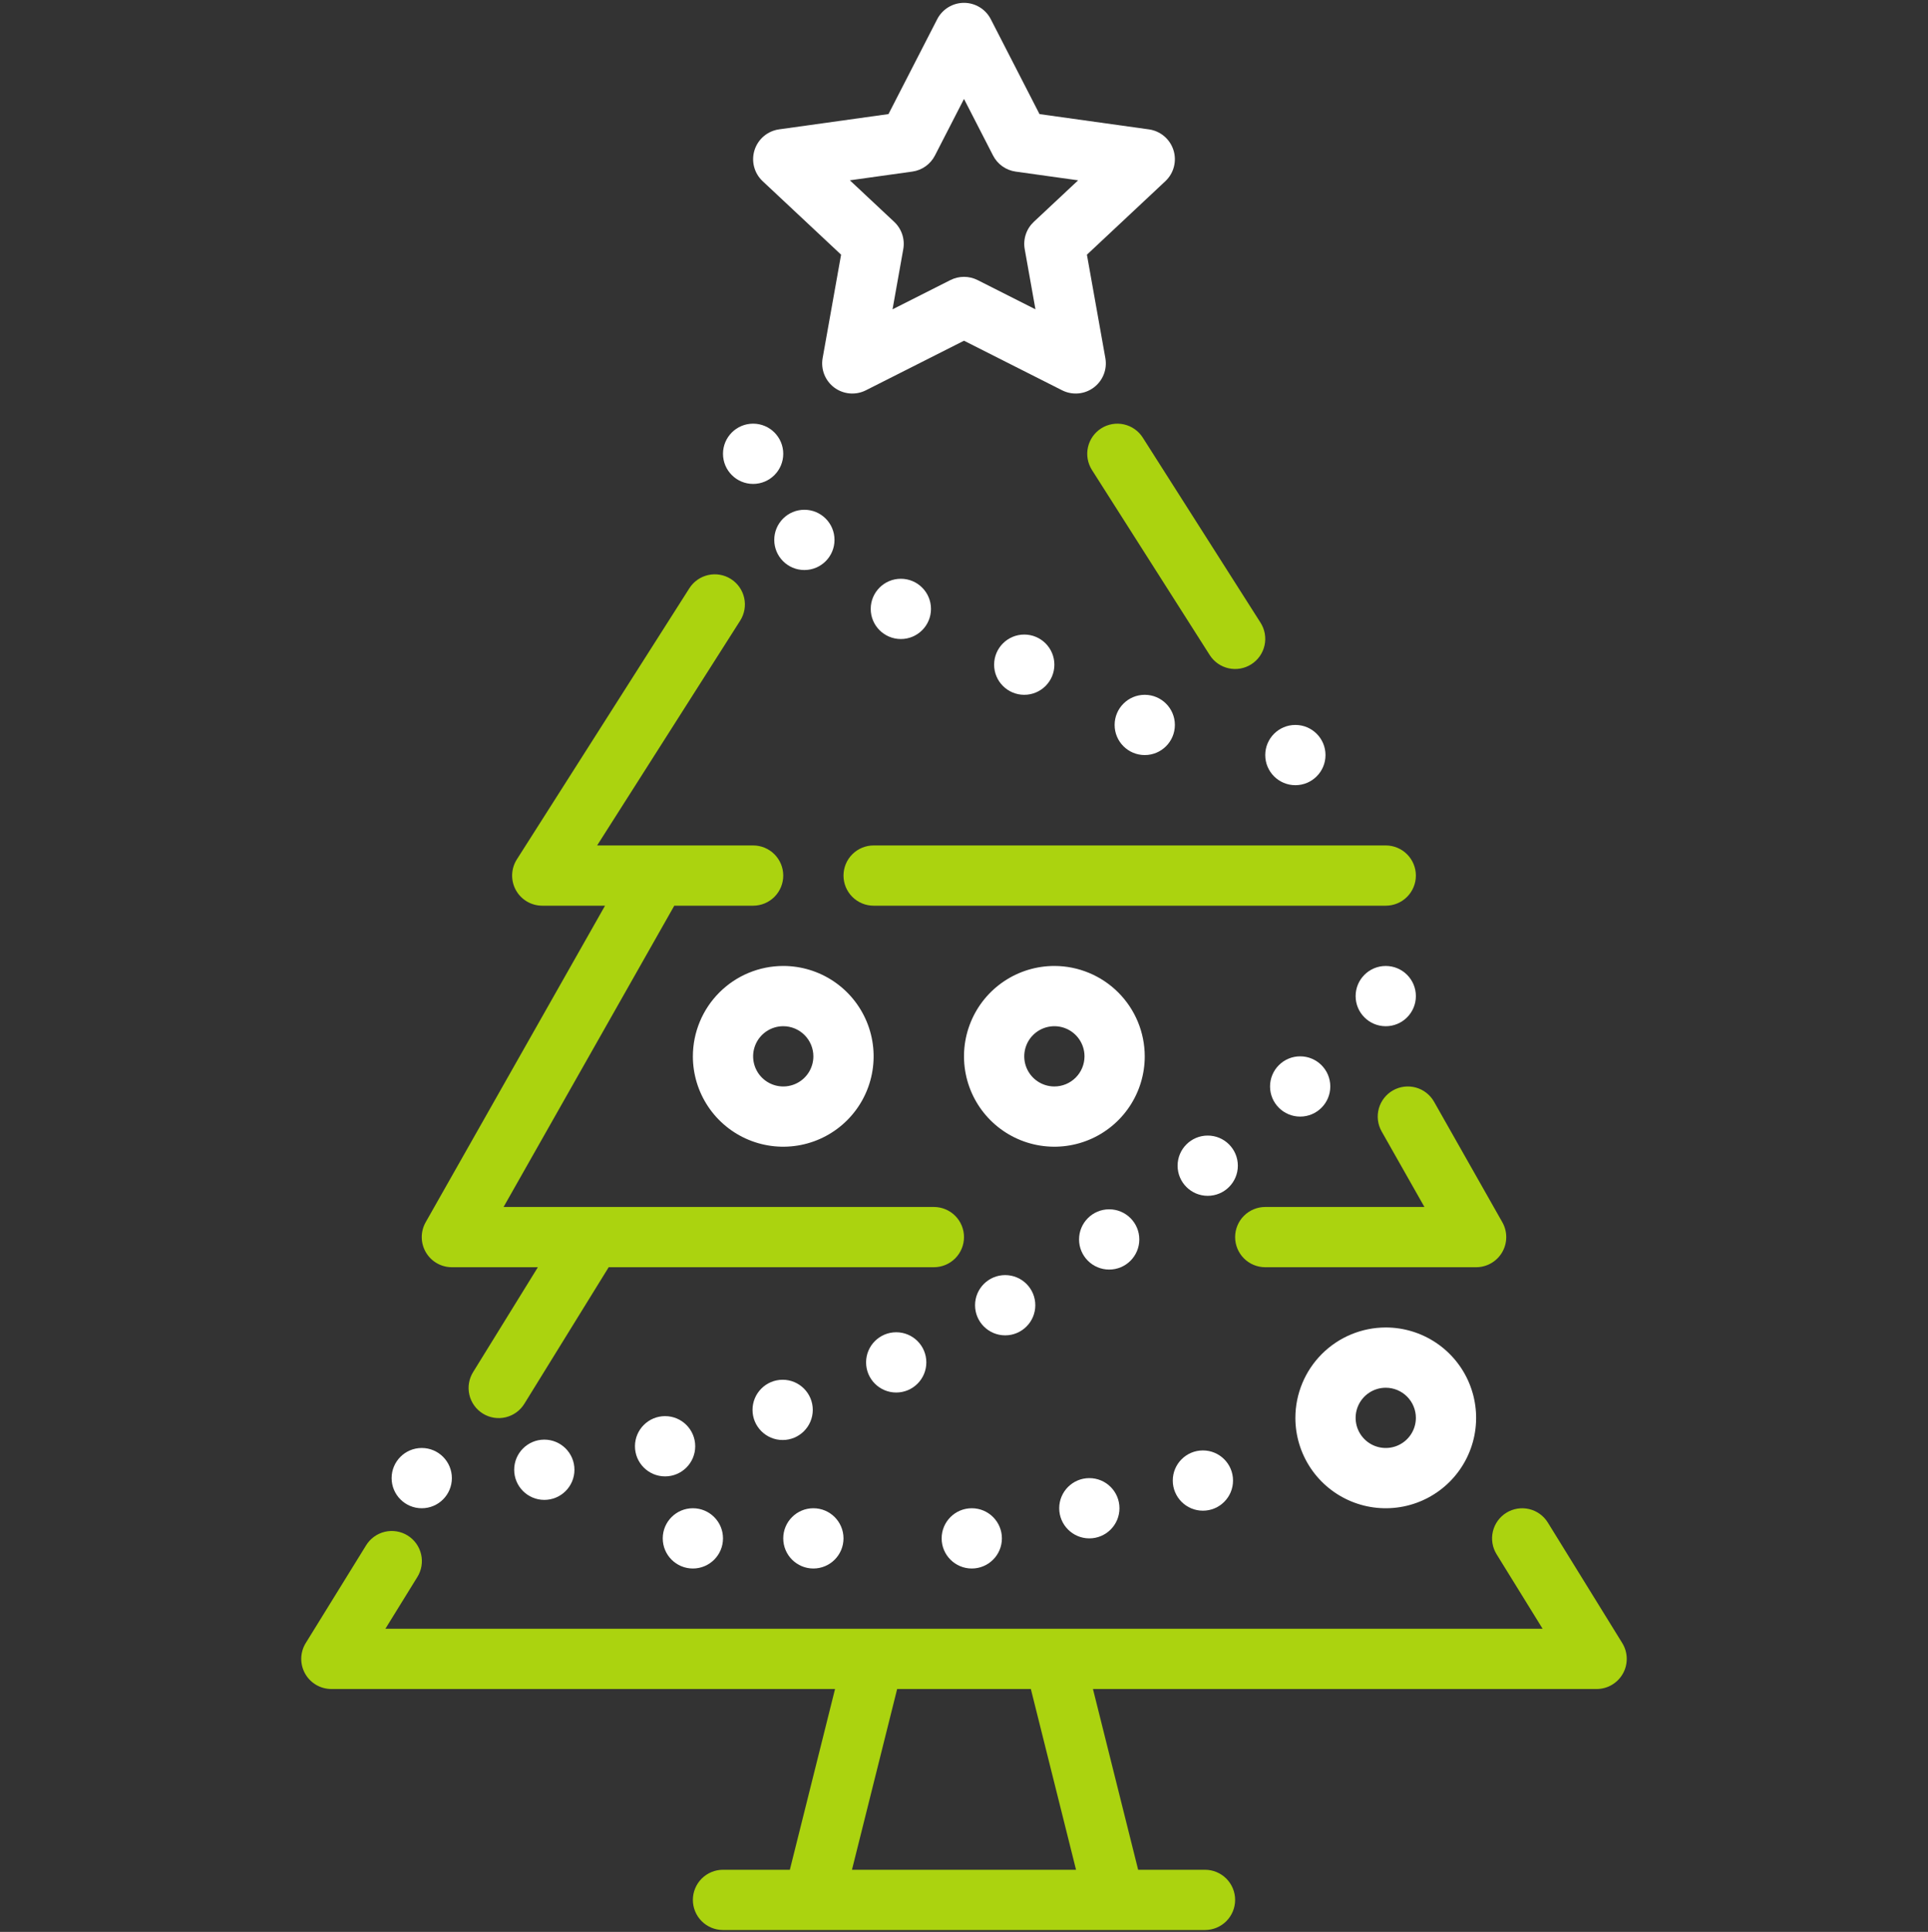
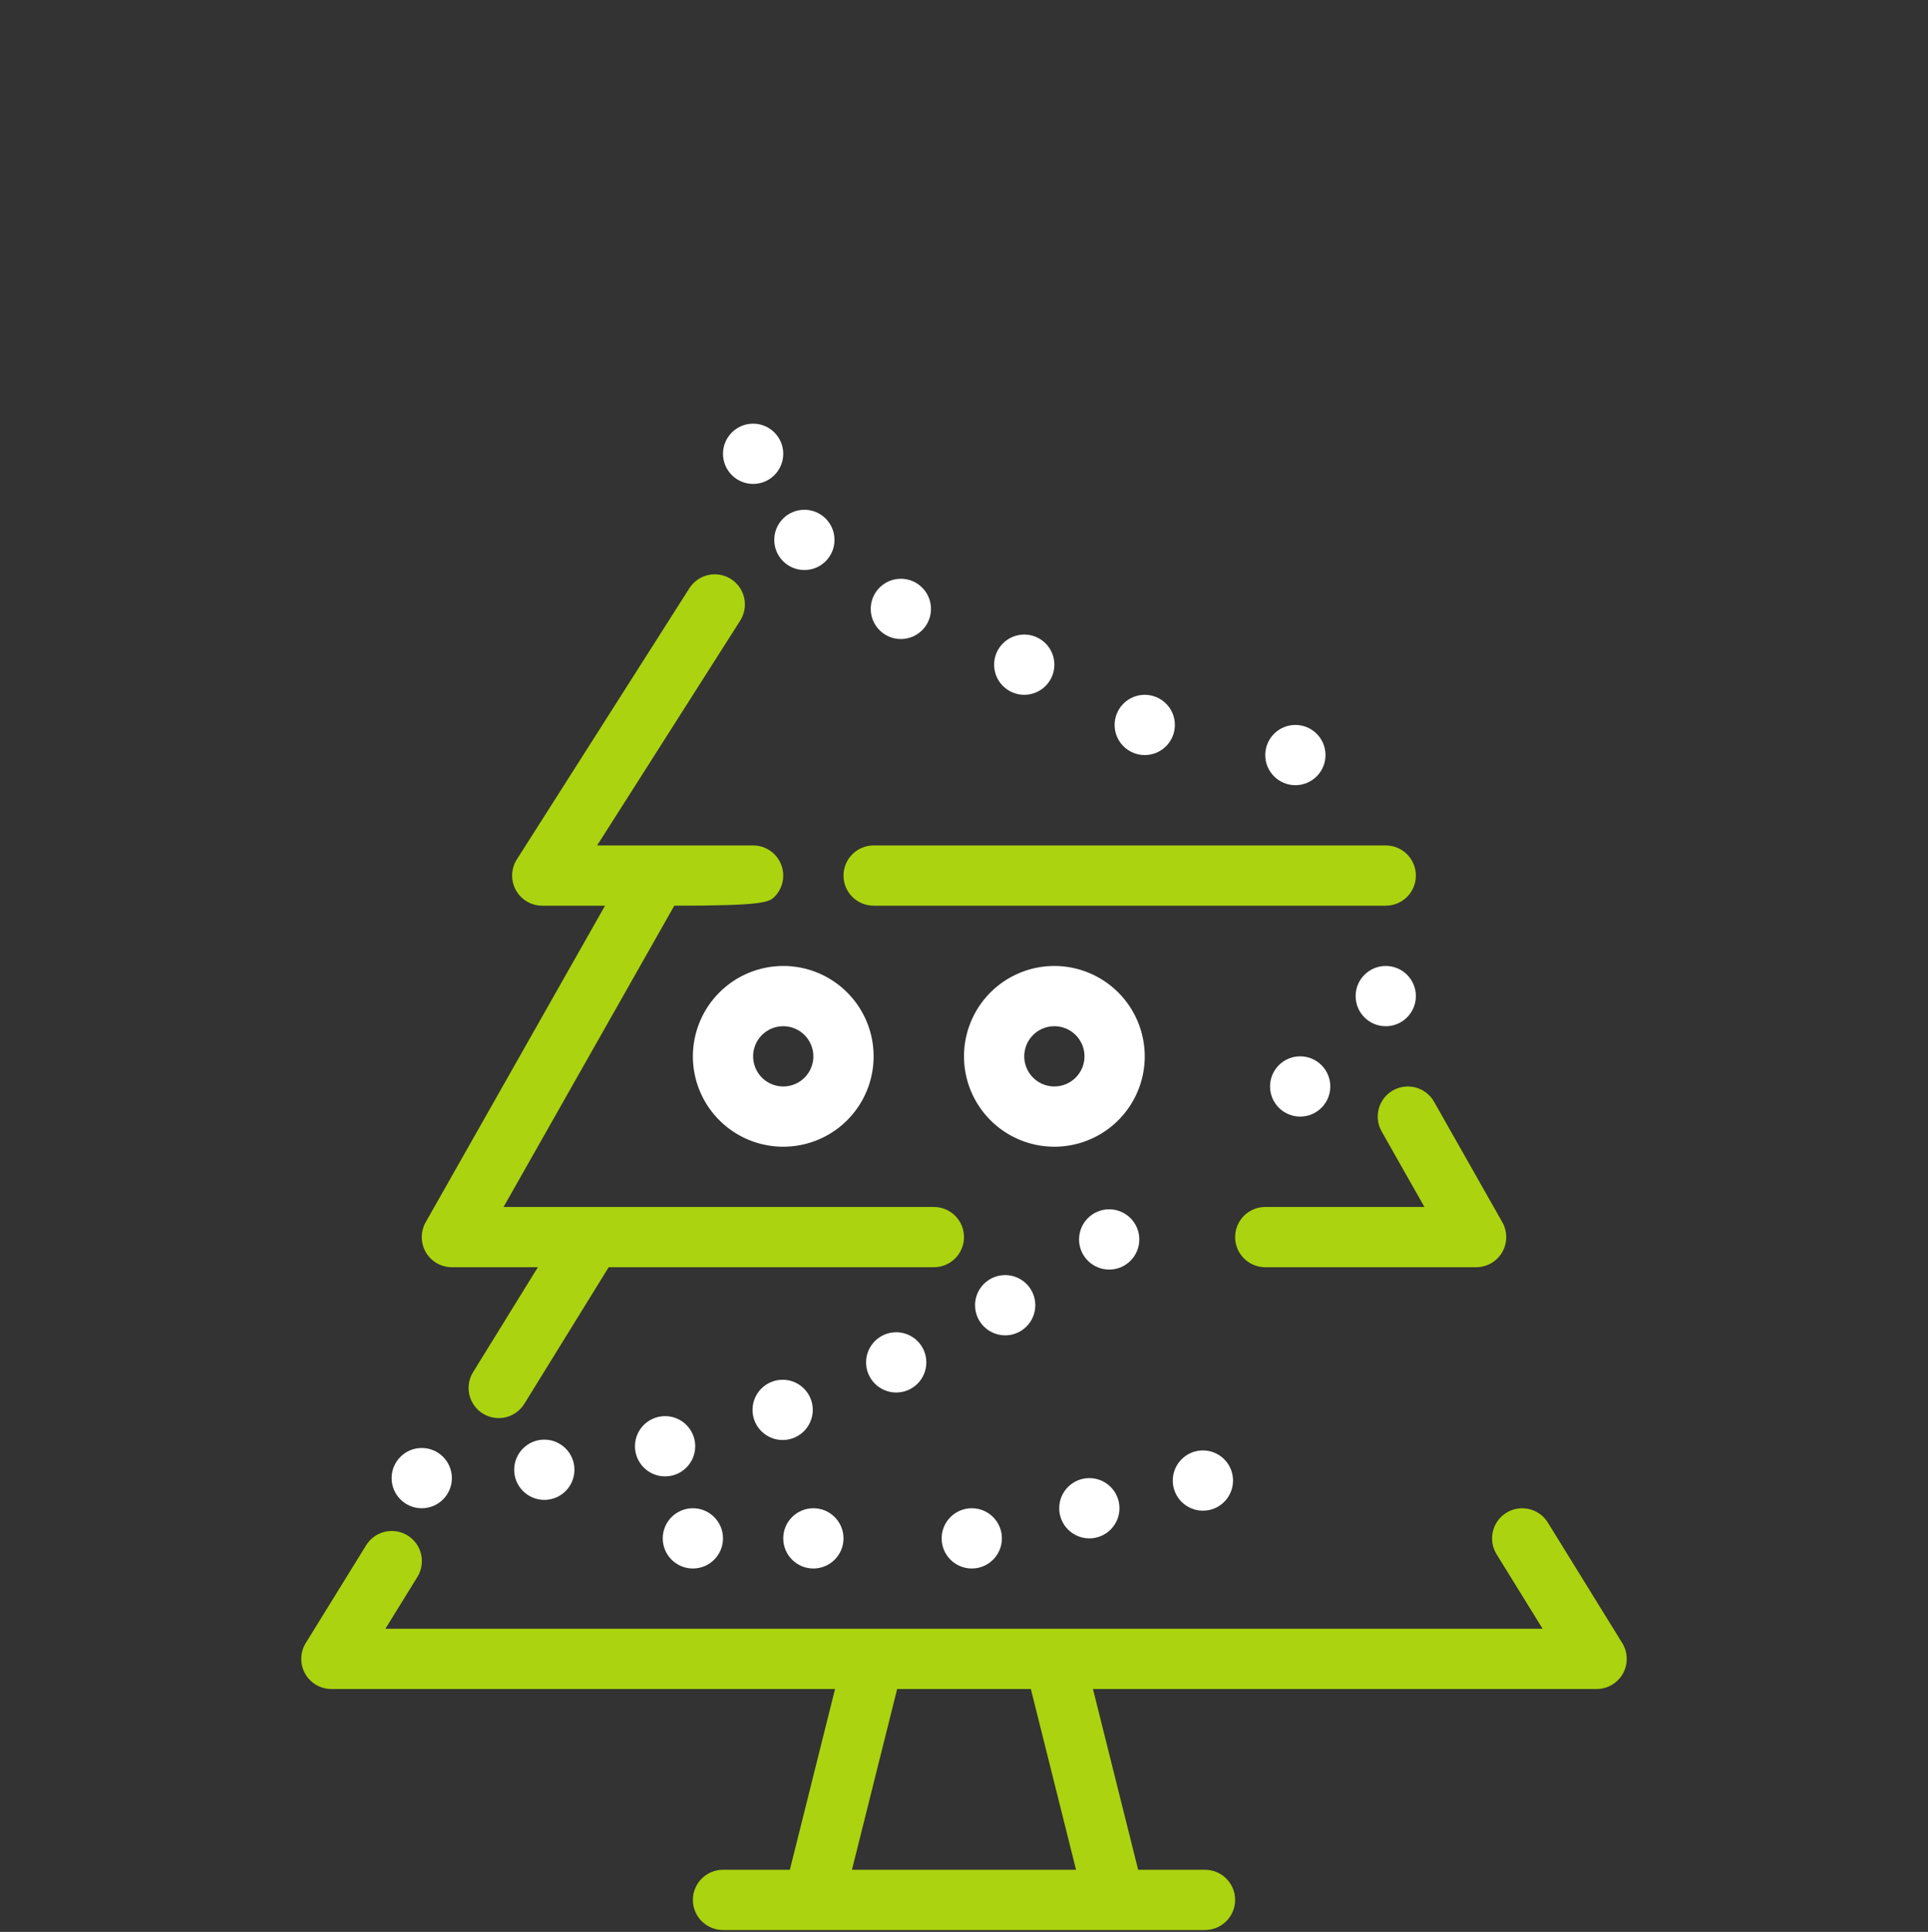
<svg xmlns="http://www.w3.org/2000/svg" width="512" height="513" viewBox="0 0 512 513" fill="none">
  <rect x="0" y="0" width="512" height="513" fill="#333333" stroke="none" />
  <g clip-path="url(#clip0_54_2)">
-     <path d="M223.36 67.625L218.46 95.095C218.199 96.559 218.351 98.066 218.898 99.447C219.446 100.829 220.367 102.031 221.559 102.919C222.752 103.806 224.168 104.344 225.649 104.471C227.129 104.599 228.617 104.312 229.943 103.641L255.999 90.475L282.057 103.641C283.383 104.311 284.87 104.598 286.35 104.471C287.83 104.343 289.246 103.806 290.438 102.919C291.63 102.033 292.552 100.832 293.1 99.451C293.648 98.07 293.8 96.563 293.54 95.1L288.64 67.63L309.47 48.117C310.572 47.085 311.359 45.762 311.741 44.301C312.122 42.84 312.083 41.301 311.626 39.862C311.17 38.422 310.316 37.142 309.162 36.167C308.008 35.193 306.603 34.565 305.107 34.356L276.053 30.298L263.115 5.1C262.443 3.792 261.423 2.694 260.168 1.928C258.913 1.161 257.47 0.756 255.999 0.756C254.528 0.756 253.086 1.161 251.831 1.928C250.575 2.694 249.555 3.792 248.883 5.1L235.947 30.293L206.893 34.351C205.398 34.56 203.992 35.188 202.838 36.162C201.685 37.136 200.83 38.417 200.374 39.857C199.918 41.296 199.878 42.835 200.26 44.296C200.641 45.757 201.428 47.08 202.53 48.112L223.36 67.625ZM242.272 45.564C243.543 45.387 244.752 44.907 245.798 44.164C246.844 43.421 247.696 42.438 248.282 41.296L255.999 26.271L263.716 41.3C264.302 42.441 265.154 43.425 266.2 44.168C267.246 44.911 268.456 45.391 269.726 45.568L286.311 47.885L274.53 58.916C273.557 59.828 272.828 60.968 272.408 62.233C271.987 63.498 271.89 64.848 272.124 66.16L274.975 82.136L259.606 74.371C258.488 73.806 257.252 73.512 255.999 73.512C254.746 73.512 253.511 73.806 252.392 74.371L237.023 82.136L239.874 66.16C240.108 64.848 240.011 63.498 239.591 62.233C239.171 60.968 238.441 59.828 237.468 58.916L225.687 47.881L242.272 45.564Z" fill="white" />
-     <path d="M120 336.5H142.835L125.667 364.3C125.104 365.193 124.724 366.19 124.548 367.232C124.372 368.273 124.405 369.339 124.643 370.369C124.882 371.398 125.322 372.369 125.938 373.227C126.554 374.086 127.334 374.813 128.232 375.368C129.131 375.924 130.131 376.295 131.174 376.462C132.217 376.629 133.283 376.587 134.31 376.34C135.337 376.092 136.305 375.644 137.158 375.021C138.01 374.397 138.731 373.611 139.279 372.708L161.642 336.5H248C250.122 336.5 252.156 335.657 253.657 334.156C255.157 332.656 256 330.621 256 328.5C256 326.378 255.157 324.343 253.657 322.843C252.156 321.342 250.122 320.5 248 320.5H133.729L179.062 240.5H200C202.121 240.5 204.156 239.657 205.657 238.156C207.157 236.656 208 234.621 208 232.5C208 230.378 207.157 228.343 205.657 226.843C204.156 225.342 202.121 224.5 200 224.5H158.573L196.566 164.8C197.705 163.009 198.086 160.84 197.626 158.769C197.165 156.697 195.901 154.894 194.111 153.755C192.321 152.615 190.151 152.234 188.08 152.695C186.008 153.155 184.205 154.419 183.066 156.21L137.249 228.21C136.48 229.419 136.051 230.813 136.005 232.245C135.96 233.677 136.3 235.095 136.989 236.351C137.679 237.607 138.694 238.655 139.927 239.384C141.16 240.114 142.567 240.499 144 240.5H160.671L113.04 324.556C112.35 325.773 111.992 327.149 112 328.548C112.009 329.947 112.384 331.319 113.088 332.527C113.792 333.736 114.801 334.739 116.014 335.436C117.227 336.133 118.601 336.499 120 336.5Z" fill="#ABD30F" />
+     <path d="M120 336.5H142.835L125.667 364.3C125.104 365.193 124.724 366.19 124.548 367.232C124.372 368.273 124.405 369.339 124.643 370.369C124.882 371.398 125.322 372.369 125.938 373.227C126.554 374.086 127.334 374.813 128.232 375.368C129.131 375.924 130.131 376.295 131.174 376.462C132.217 376.629 133.283 376.587 134.31 376.34C135.337 376.092 136.305 375.644 137.158 375.021C138.01 374.397 138.731 373.611 139.279 372.708L161.642 336.5H248C250.122 336.5 252.156 335.657 253.657 334.156C255.157 332.656 256 330.621 256 328.5C256 326.378 255.157 324.343 253.657 322.843C252.156 321.342 250.122 320.5 248 320.5H133.729L179.062 240.5C202.121 240.5 204.156 239.657 205.657 238.156C207.157 236.656 208 234.621 208 232.5C208 230.378 207.157 228.343 205.657 226.843C204.156 225.342 202.121 224.5 200 224.5H158.573L196.566 164.8C197.705 163.009 198.086 160.84 197.626 158.769C197.165 156.697 195.901 154.894 194.111 153.755C192.321 152.615 190.151 152.234 188.08 152.695C186.008 153.155 184.205 154.419 183.066 156.21L137.249 228.21C136.48 229.419 136.051 230.813 136.005 232.245C135.96 233.677 136.3 235.095 136.989 236.351C137.679 237.607 138.694 238.655 139.927 239.384C141.16 240.114 142.567 240.499 144 240.5H160.671L113.04 324.556C112.35 325.773 111.992 327.149 112 328.548C112.009 329.947 112.384 331.319 113.088 332.527C113.792 333.736 114.801 334.739 116.014 335.436C117.227 336.133 118.601 336.499 120 336.5Z" fill="#ABD30F" />
    <path d="M430.806 436.3L411.041 404.3C409.926 402.495 408.14 401.207 406.075 400.718C404.01 400.23 401.836 400.583 400.031 401.698C398.225 402.813 396.937 404.599 396.449 406.664C395.961 408.729 396.313 410.903 397.428 412.708L409.656 432.5H102.345L110.806 418.8C111.369 417.906 111.749 416.91 111.925 415.868C112.101 414.826 112.068 413.76 111.83 412.731C111.591 411.702 111.151 410.73 110.535 409.872C109.919 409.014 109.139 408.286 108.241 407.731C107.342 407.176 106.342 406.804 105.299 406.638C104.256 406.471 103.19 406.512 102.163 406.76C101.136 407.007 100.168 407.456 99.315 408.079C98.463 408.702 97.742 409.489 97.194 410.392L81.194 436.292C80.445 437.504 80.032 438.894 80 440.319C79.968 441.743 80.317 443.151 81.011 444.396C81.704 445.64 82.718 446.677 83.947 447.399C85.176 448.12 86.575 448.5 88 448.5H221.754L209.754 496.5H192C189.878 496.5 187.844 497.343 186.343 498.843C184.843 500.343 184 502.378 184 504.5C184 506.622 184.843 508.657 186.343 510.157C187.844 511.657 189.878 512.5 192 512.5H215.974H216.006H216.052H295.952H295.998H296.03H320C322.122 512.5 324.157 511.657 325.657 510.157C327.157 508.657 328 506.622 328 504.5C328 502.378 327.157 500.343 325.657 498.843C324.157 497.343 322.122 496.5 320 496.5H302.246L290.246 448.5H424C425.424 448.5 426.822 448.119 428.049 447.398C429.277 446.677 430.29 445.641 430.984 444.398C431.677 443.154 432.027 441.748 431.995 440.325C431.964 438.901 431.554 437.512 430.806 436.3V436.3ZM226.246 496.5L238.246 448.5H273.754L285.754 496.5H226.246Z" fill="#ABD30F" />
    <path d="M369.923 289.54C368.078 290.586 366.724 292.322 366.159 294.365C365.593 296.409 365.862 298.594 366.907 300.44L378.271 320.5H336C333.878 320.5 331.843 321.343 330.343 322.843C328.843 324.343 328 326.378 328 328.5C328 330.621 328.843 332.656 330.343 334.157C331.843 335.657 333.878 336.5 336 336.5H392C393.399 336.5 394.773 336.133 395.986 335.436C397.199 334.739 398.208 333.736 398.912 332.528C399.616 331.319 399.991 329.947 400 328.548C400.008 327.149 399.65 325.773 398.96 324.556L380.827 292.556C379.781 290.71 378.044 289.355 376 288.79C373.955 288.224 371.769 288.494 369.923 289.54V289.54Z" fill="#ABD30F" />
-     <path d="M292.434 113.751C291.547 114.315 290.78 115.048 290.176 115.909C289.573 116.77 289.145 117.741 288.917 118.767C288.689 119.793 288.665 120.854 288.848 121.889C289.03 122.924 289.414 123.914 289.979 124.8L321.249 173.941C321.813 174.828 322.546 175.594 323.407 176.197C324.267 176.8 325.238 177.228 326.263 177.456C327.289 177.684 328.349 177.708 329.384 177.526C330.419 177.344 331.408 176.96 332.294 176.396C333.181 175.832 333.947 175.099 334.55 174.239C335.153 173.378 335.581 172.408 335.809 171.382C336.037 170.356 336.061 169.296 335.879 168.261C335.697 167.226 335.313 166.238 334.749 165.351L303.478 116.21C302.915 115.323 302.182 114.557 301.322 113.953C300.462 113.35 299.491 112.922 298.466 112.693C297.44 112.465 296.379 112.441 295.345 112.622C294.31 112.804 293.321 113.187 292.434 113.751Z" fill="#ABD30F" />
    <path d="M200 128.5C204.418 128.5 208 124.918 208 120.5C208 116.082 204.418 112.5 200 112.5C195.582 112.5 192 116.082 192 120.5C192 124.918 195.582 128.5 200 128.5Z" fill="white" />
    <path d="M213.611 151.365C218.03 151.365 221.611 147.784 221.611 143.365C221.611 138.947 218.03 135.365 213.611 135.365C209.193 135.365 205.611 138.947 205.611 143.365C205.611 147.784 209.193 151.365 213.611 151.365Z" fill="white" />
    <path d="M239.232 169.689C243.651 169.689 247.232 166.108 247.232 161.689C247.232 157.271 243.651 153.689 239.232 153.689C234.814 153.689 231.232 157.271 231.232 161.689C231.232 166.108 234.814 169.689 239.232 169.689Z" fill="white" />
    <path d="M272 184.5C276.418 184.5 280 180.918 280 176.5C280 172.082 276.418 168.5 272 168.5C267.582 168.5 264 172.082 264 176.5C264 180.918 267.582 184.5 272 184.5Z" fill="white" />
    <path d="M304 200.5C308.418 200.5 312 196.918 312 192.5C312 188.082 308.418 184.5 304 184.5C299.582 184.5 296 188.082 296 192.5C296 196.918 299.582 200.5 304 200.5Z" fill="white" />
    <path d="M344 208.5C348.418 208.5 352 204.918 352 200.5C352 196.082 348.418 192.5 344 192.5C339.582 192.5 336 196.082 336 200.5C336 204.918 339.582 208.5 344 208.5Z" fill="white" />
    <path d="M345.273 296.5C349.692 296.5 353.273 292.918 353.273 288.5C353.273 284.082 349.692 280.5 345.273 280.5C340.855 280.5 337.273 284.082 337.273 288.5C337.273 292.918 340.855 296.5 345.273 296.5Z" fill="white" />
-     <path d="M320.723 317.541C325.141 317.541 328.723 313.959 328.723 309.541C328.723 305.123 325.141 301.541 320.723 301.541C316.304 301.541 312.723 305.123 312.723 309.541C312.723 313.959 316.304 317.541 320.723 317.541Z" fill="white" />
    <path d="M294.555 337.121C298.973 337.121 302.555 333.539 302.555 329.121C302.555 324.703 298.973 321.121 294.555 321.121C290.136 321.121 286.555 324.703 286.555 329.121C286.555 333.539 290.136 337.121 294.555 337.121Z" fill="white" />
    <path d="M266.936 354.59C271.354 354.59 274.936 351.008 274.936 346.59C274.936 342.172 271.354 338.59 266.936 338.59C262.517 338.59 258.936 342.172 258.936 346.59C258.936 351.008 262.517 354.59 266.936 354.59Z" fill="white" />
    <path d="M237.998 369.77C242.416 369.77 245.998 366.188 245.998 361.77C245.998 357.351 242.416 353.77 237.998 353.77C233.58 353.77 229.998 357.351 229.998 361.77C229.998 366.188 233.58 369.77 237.998 369.77Z" fill="white" />
    <path d="M207.842 382.381C212.26 382.381 215.842 378.799 215.842 374.381C215.842 369.963 212.26 366.381 207.842 366.381C203.424 366.381 199.842 369.963 199.842 374.381C199.842 378.799 203.424 382.381 207.842 382.381Z" fill="white" />
    <path d="M176.621 392.041C181.039 392.041 184.621 388.459 184.621 384.041C184.621 379.623 181.039 376.041 176.621 376.041C172.203 376.041 168.621 379.623 168.621 384.041C168.621 388.459 172.203 392.041 176.621 392.041Z" fill="white" />
    <path d="M144.549 398.281C148.967 398.281 152.549 394.7 152.549 390.281C152.549 385.863 148.967 382.281 144.549 382.281C140.131 382.281 136.549 385.863 136.549 390.281C136.549 394.7 140.131 398.281 144.549 398.281Z" fill="white" />
    <path d="M319.443 401.148C323.862 401.148 327.443 397.567 327.443 393.148C327.443 388.73 323.862 385.148 319.443 385.148C315.025 385.148 311.443 388.73 311.443 393.148C311.443 397.567 315.025 401.148 319.443 401.148Z" fill="white" />
    <path d="M289.285 408.5C293.703 408.5 297.285 404.918 297.285 400.5C297.285 396.082 293.703 392.5 289.285 392.5C284.867 392.5 281.285 396.082 281.285 400.5C281.285 404.918 284.867 408.5 289.285 408.5Z" fill="white" />
    <path d="M258.066 416.5C262.485 416.5 266.066 412.918 266.066 408.5C266.066 404.082 262.485 400.5 258.066 400.5C253.648 400.5 250.066 404.082 250.066 408.5C250.066 412.918 253.648 416.5 258.066 416.5Z" fill="white" />
    <path d="M216 416.5C220.418 416.5 224 412.918 224 408.5C224 404.082 220.418 400.5 216 400.5C211.582 400.5 208 404.082 208 408.5C208 412.918 211.582 416.5 216 416.5Z" fill="white" />
    <path d="M184 416.5C188.418 416.5 192 412.918 192 408.5C192 404.082 188.418 400.5 184 400.5C179.582 400.5 176 404.082 176 408.5C176 412.918 179.582 416.5 184 416.5Z" fill="white" />
    <path d="M112 400.5C116.418 400.5 120 396.918 120 392.5C120 388.082 116.418 384.5 112 384.5C107.582 384.5 104 388.082 104 392.5C104 396.918 107.582 400.5 112 400.5Z" fill="white" />
    <path d="M368 272.504C372.418 272.504 376 268.922 376 264.504C376 260.086 372.418 256.504 368 256.504C363.582 256.504 360 260.086 360 264.504C360 268.922 363.582 272.504 368 272.504Z" fill="white" />
    <path d="M224 232.5C224 234.622 224.843 236.657 226.343 238.157C227.843 239.657 229.878 240.5 232 240.5H368C370.122 240.5 372.157 239.657 373.657 238.157C375.157 236.657 376 234.622 376 232.5C376 230.378 375.157 228.343 373.657 226.843C372.157 225.343 370.122 224.5 368 224.5H232C229.878 224.5 227.843 225.343 226.343 226.843C224.843 228.343 224 230.378 224 232.5Z" fill="#ABD30F" />
    <path d="M280 256.5C275.253 256.5 270.613 257.908 266.666 260.545C262.72 263.182 259.643 266.93 257.827 271.316C256.01 275.701 255.535 280.527 256.461 285.182C257.387 289.838 259.673 294.114 263.029 297.471C266.386 300.827 270.662 303.113 275.318 304.039C279.973 304.965 284.799 304.49 289.184 302.673C293.57 300.857 297.318 297.78 299.955 293.834C302.592 289.887 304 285.247 304 280.5C303.993 274.137 301.462 268.037 296.963 263.537C292.463 259.038 286.363 256.507 280 256.5V256.5ZM280 288.5C278.418 288.5 276.871 288.031 275.555 287.152C274.24 286.273 273.214 285.023 272.609 283.561C272.003 282.1 271.845 280.491 272.154 278.939C272.462 277.387 273.224 275.962 274.343 274.843C275.462 273.724 276.887 272.962 278.439 272.654C279.991 272.345 281.6 272.503 283.061 273.109C284.523 273.714 285.773 274.74 286.652 276.055C287.531 277.371 288 278.918 288 280.5C287.998 282.621 287.154 284.654 285.654 286.154C284.154 287.654 282.121 288.498 280 288.5Z" fill="white" />
    <path d="M184 280.5C184 285.247 185.408 289.887 188.045 293.834C190.682 297.78 194.43 300.857 198.816 302.673C203.201 304.49 208.027 304.965 212.682 304.039C217.338 303.113 221.614 300.827 224.971 297.471C228.327 294.114 230.613 289.838 231.539 285.182C232.465 280.527 231.99 275.701 230.173 271.316C228.357 266.93 225.28 263.182 221.334 260.545C217.387 257.908 212.747 256.5 208 256.5C201.637 256.507 195.537 259.038 191.037 263.537C186.538 268.037 184.007 274.137 184 280.5V280.5ZM216 280.5C216 282.082 215.531 283.629 214.652 284.945C213.773 286.26 212.523 287.286 211.061 287.891C209.6 288.497 207.991 288.655 206.439 288.346C204.887 288.038 203.462 287.276 202.343 286.157C201.224 285.038 200.462 283.613 200.154 282.061C199.845 280.509 200.003 278.9 200.609 277.439C201.214 275.977 202.24 274.727 203.555 273.848C204.871 272.969 206.418 272.5 208 272.5C210.121 272.502 212.154 273.346 213.654 274.846C215.154 276.346 215.998 278.379 216 280.5Z" fill="white" />
-     <path d="M344 376.5C344 381.247 345.408 385.887 348.045 389.834C350.682 393.78 354.43 396.857 358.816 398.673C363.201 400.49 368.027 400.965 372.682 400.039C377.338 399.113 381.614 396.827 384.971 393.471C388.327 390.114 390.613 385.838 391.539 381.182C392.465 376.527 391.99 371.701 390.173 367.316C388.357 362.93 385.28 359.182 381.334 356.545C377.387 353.908 372.747 352.5 368 352.5C361.637 352.507 355.537 355.038 351.037 359.537C346.538 364.037 344.007 370.137 344 376.5V376.5ZM376 376.5C376 378.082 375.531 379.629 374.652 380.945C373.773 382.26 372.523 383.286 371.061 383.891C369.6 384.497 367.991 384.655 366.439 384.346C364.887 384.038 363.462 383.276 362.343 382.157C361.224 381.038 360.462 379.613 360.154 378.061C359.845 376.509 360.003 374.9 360.609 373.439C361.214 371.977 362.24 370.727 363.555 369.848C364.871 368.969 366.418 368.5 368 368.5C370.121 368.502 372.154 369.346 373.654 370.846C375.154 372.346 375.998 374.379 376 376.5V376.5Z" fill="white" />
  </g>
  <defs>
    <clipPath id="clip0_54_2">
      <rect width="512" height="512" fill="white" transform="translate(0 0.5)" />
    </clipPath>
  </defs>
</svg>